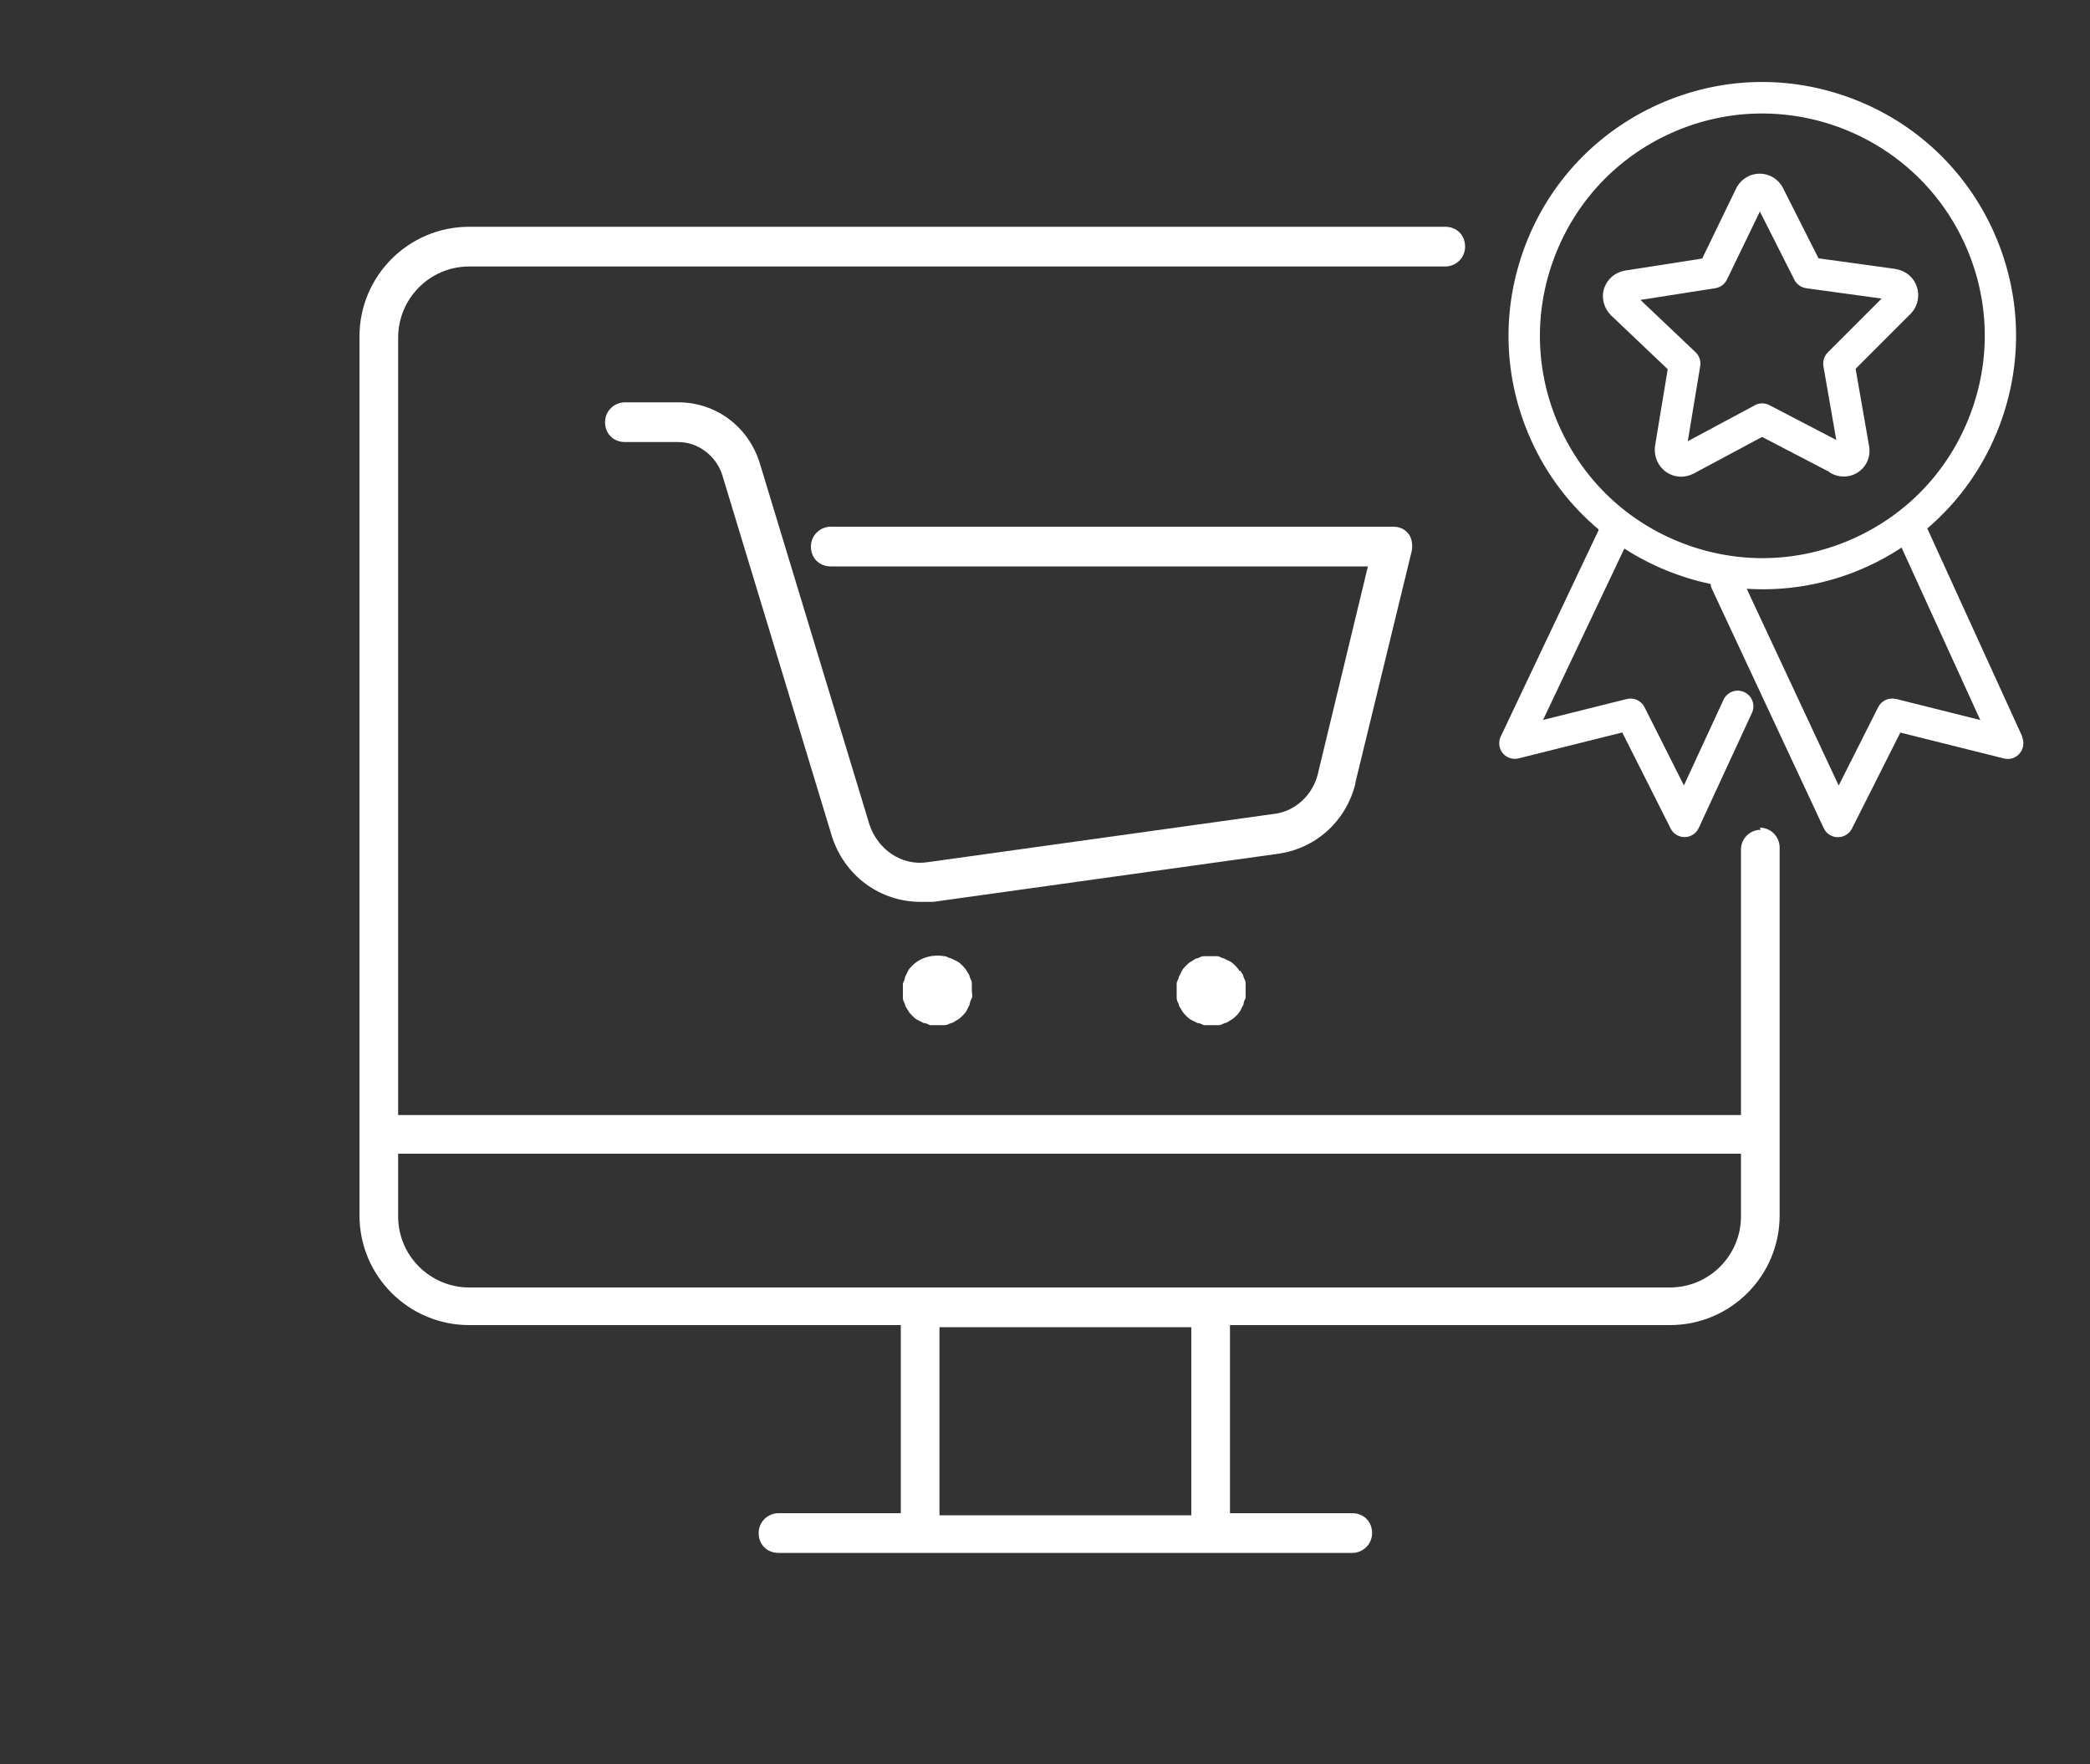
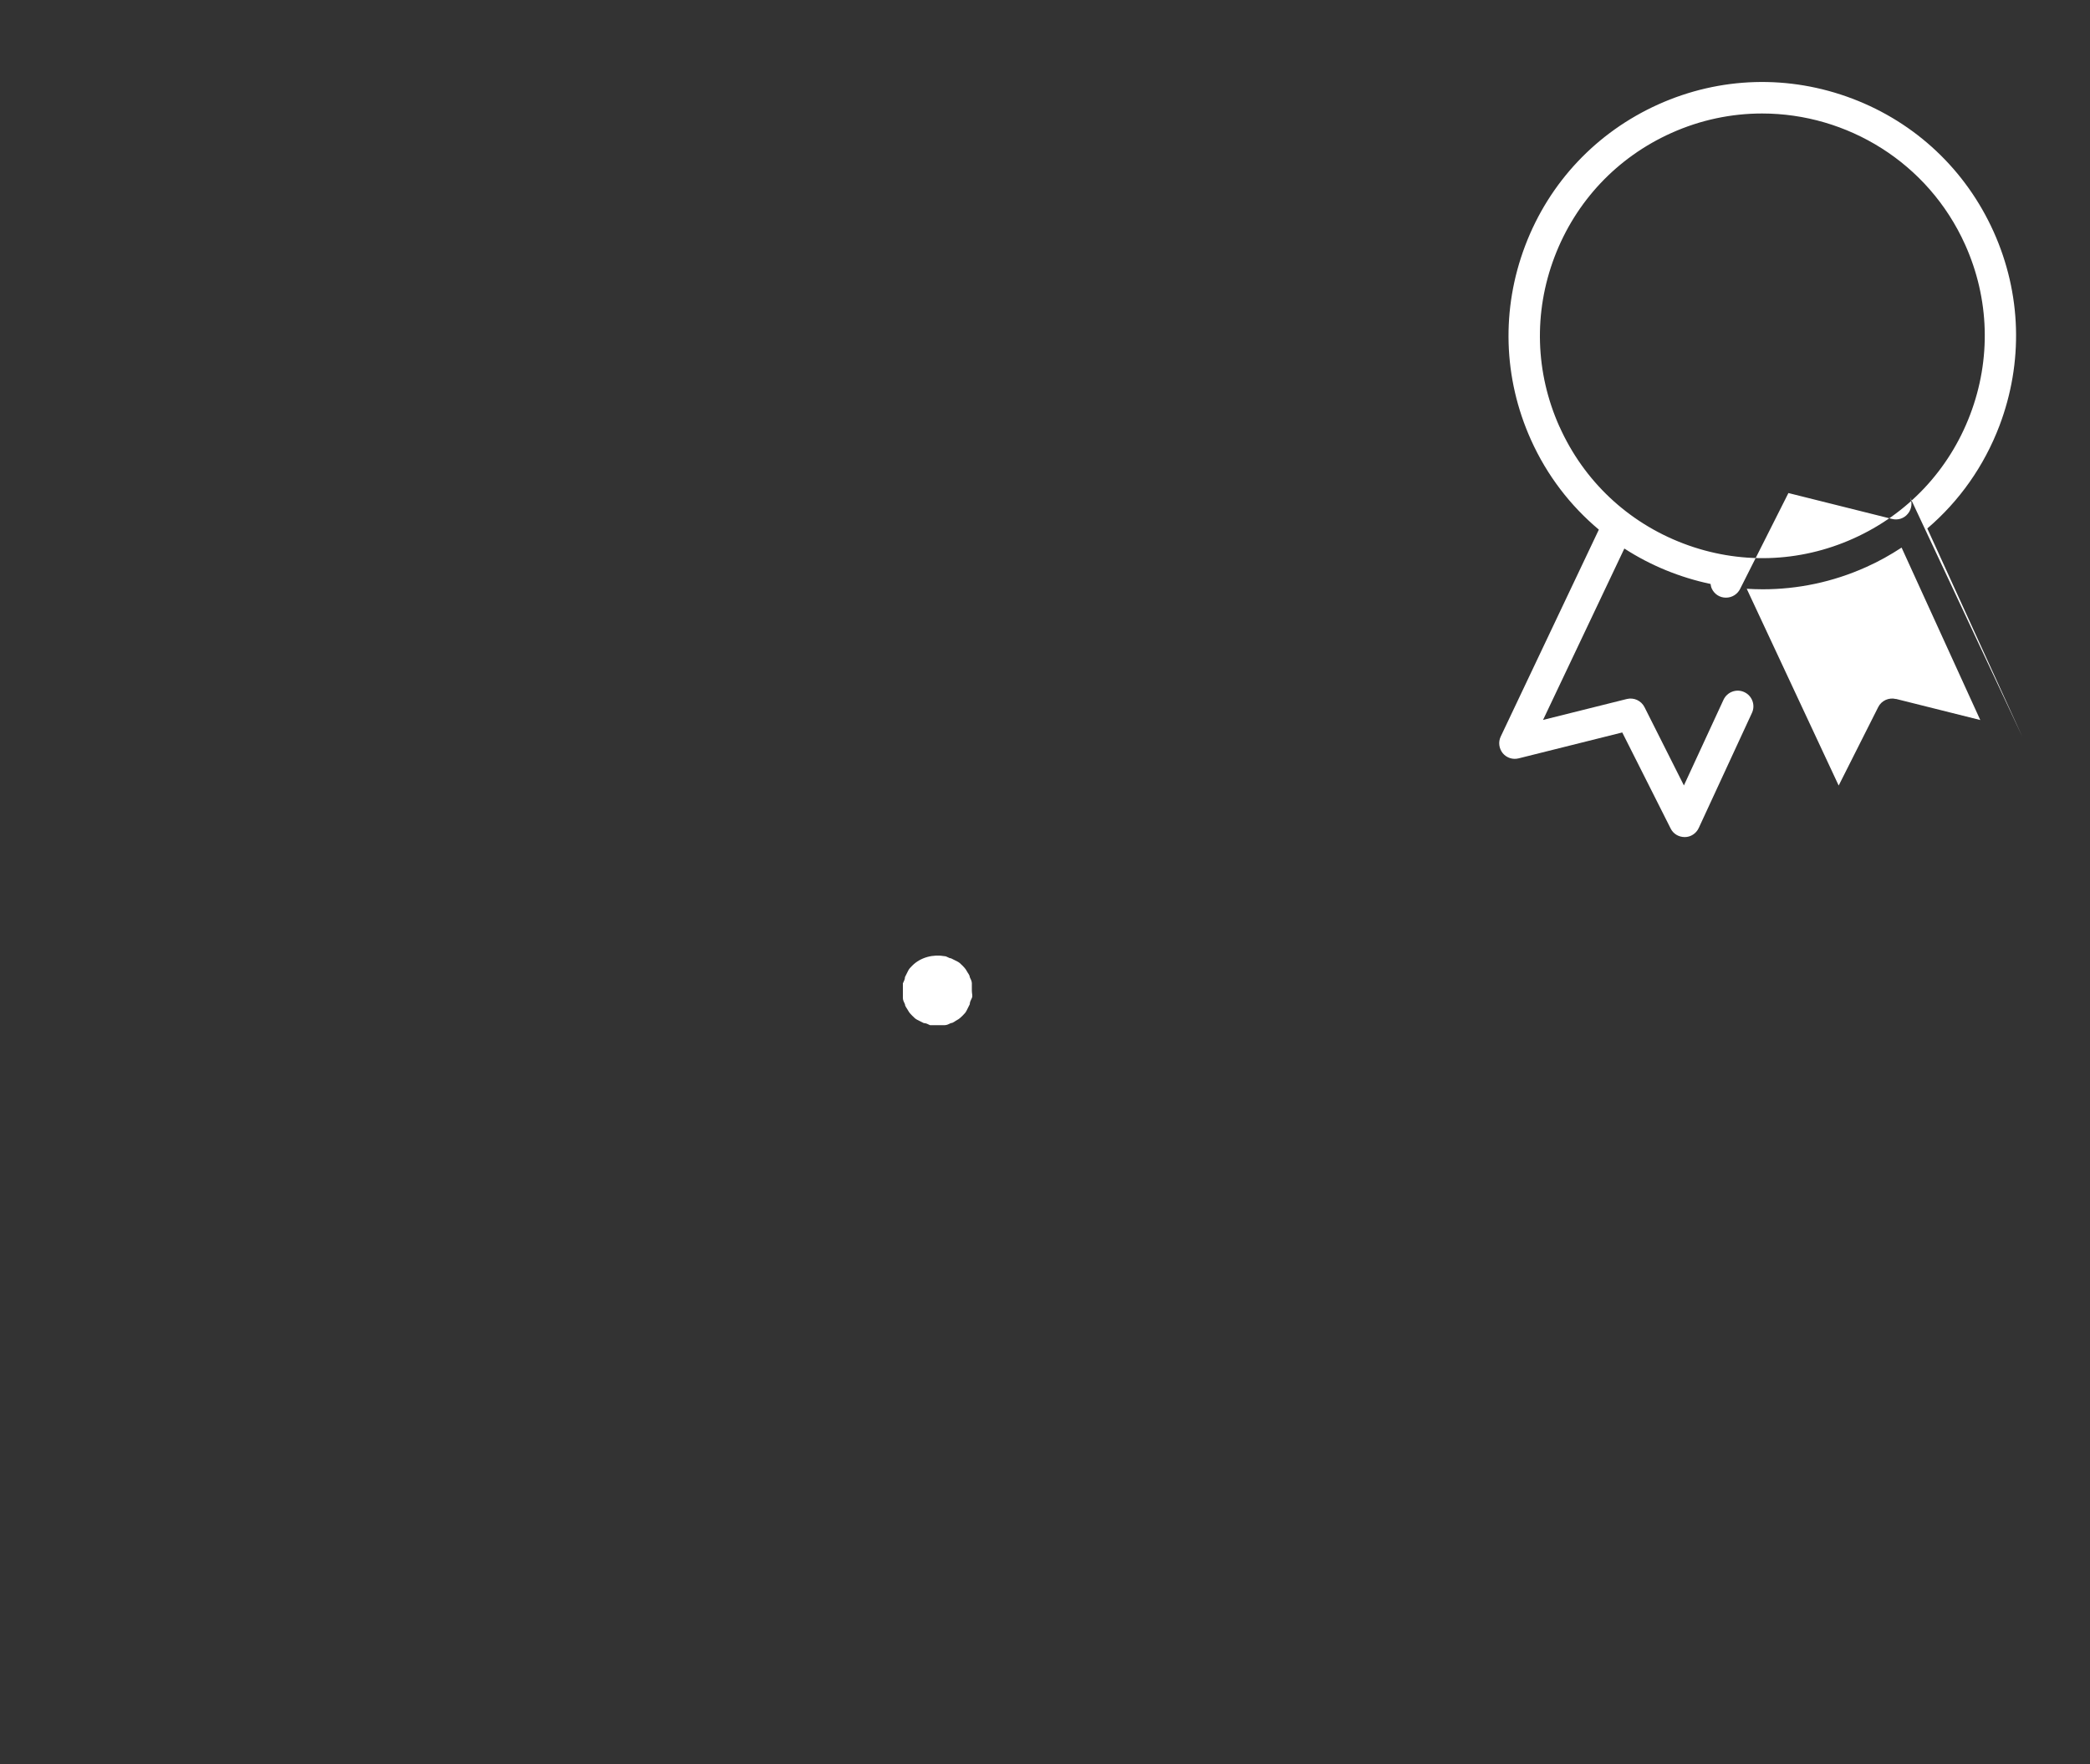
<svg xmlns="http://www.w3.org/2000/svg" viewBox="0 0 200 168.8" data-name="Ebene 1" id="Ebene_1">
  <rect x="0" y="0" width="200" height="168.8" fill="#333333" stroke="none" />
  <defs>
    <style>
      .cls-1 {
        fill: #fff;
      }
    </style>
  </defs>
  <g>
-     <path d="M193.52,70.49l-9.09-19.92c3.06-2.61,5.43-5.96,6.9-9.82,2.3-6.06,2.11-12.65-.55-18.57-2.66-5.91-7.46-10.44-13.52-12.74-6.06-2.3-12.65-2.11-18.57.55-5.91,2.66-10.44,7.46-12.74,13.52s-2.11,12.65.55,18.57c1.54,3.43,3.79,6.33,6.5,8.6l-9.39,19.8c-.25.52-.17,1.14.19,1.59.37.45.96.64,1.52.5l9.92-2.48,4.63,9.19c.25.51.77.82,1.34.82,0,0,.02,0,.02,0,.57,0,1.09-.35,1.33-.87l5.09-11.01c.35-.75.02-1.64-.73-1.99-.75-.35-1.64-.02-1.99.73l-3.79,8.2-3.77-7.49c-.32-.63-1.02-.95-1.7-.78l-8.01,2,7.78-16.4c2.52,1.63,5.32,2.77,8.25,3.39.02.15.05.3.12.45l10.71,22.92c.24.52.76.86,1.34.86h.02c.57,0,1.08-.32,1.34-.82l4.63-9.19,9.92,2.48c.56.14,1.15-.05,1.51-.5.37-.44.45-1.06.21-1.58ZM149.24,40.85c-2.33-5.18-2.5-10.96-.48-16.27,2.02-5.31,5.98-9.52,11.17-11.85,2.82-1.27,5.78-1.87,8.69-1.87,8.12,0,15.89,4.68,19.43,12.55,2.33,5.18,2.5,10.96.48,16.27-2.02,5.31-5.98,9.52-11.17,11.85-5.18,2.33-10.96,2.5-16.27.48-5.31-2.02-9.52-5.98-11.85-11.17ZM181.43,66.89c-.68-.17-1.39.15-1.7.78l-3.78,7.5-8.8-18.83c.51.03,1.02.05,1.53.05,3.32,0,6.69-.68,9.91-2.13,1.19-.53,2.31-1.16,3.38-1.86l7.53,16.5-8.07-2.02Z" class="cls-1" />
-     <path d="M174.92,45.06c.11.11.24.2.38.27.36.18.76.27,1.14.27.53,0,1.05-.17,1.48-.49.75-.56,1.11-1.5.94-2.42l-1.29-7.4,5.29-5.29s.05-.05.07-.07c.6-.69.79-1.66.49-2.52-.3-.87-1.03-1.49-2.01-1.67l-7.39-1.02-3.39-6.71c-.43-.86-1.29-1.39-2.24-1.39s-1.81.53-2.25,1.41l-3.25,6.71-7.43,1.16c-.93.17-1.68.83-1.96,1.71-.28.89-.03,1.87.67,2.57l5.42,5.15-1.22,7.38s-.01.07-.01.11c-.08.93.34,1.84,1.1,2.36.76.52,1.72.58,2.59.15l6.57-3.52,6.28,3.27ZM167.93,38.78l-6.42,3.44,1.19-7.19c.08-.49-.09-.99-.45-1.33l-5.27-5,7.16-1.12c.49-.08.9-.38,1.12-.83l3.15-6.51,3.3,6.53c.22.44.65.74,1.13.81l7.22.99-5.15,5.15c-.34.34-.5.84-.42,1.32l1.23,7.06-6.4-3.33c-.44-.23-.96-.23-1.4,0Z" class="cls-1" />
+     <path d="M193.52,70.49l-9.09-19.92c3.06-2.61,5.43-5.96,6.9-9.82,2.3-6.06,2.11-12.65-.55-18.57-2.66-5.91-7.46-10.44-13.52-12.74-6.06-2.3-12.65-2.11-18.57.55-5.91,2.66-10.44,7.46-12.74,13.52s-2.11,12.65.55,18.57c1.54,3.43,3.79,6.33,6.5,8.6l-9.39,19.8c-.25.52-.17,1.14.19,1.59.37.45.96.64,1.52.5l9.92-2.48,4.63,9.19c.25.51.77.82,1.34.82,0,0,.02,0,.02,0,.57,0,1.09-.35,1.33-.87l5.09-11.01c.35-.75.02-1.64-.73-1.99-.75-.35-1.64-.02-1.99.73l-3.79,8.2-3.77-7.49c-.32-.63-1.02-.95-1.7-.78l-8.01,2,7.78-16.4c2.52,1.63,5.32,2.77,8.25,3.39.02.15.05.3.12.45c.24.52.76.86,1.34.86h.02c.57,0,1.08-.32,1.34-.82l4.63-9.19,9.92,2.48c.56.14,1.15-.05,1.51-.5.37-.44.45-1.06.21-1.58ZM149.24,40.85c-2.33-5.18-2.5-10.96-.48-16.27,2.02-5.31,5.98-9.52,11.17-11.85,2.82-1.27,5.78-1.87,8.69-1.87,8.12,0,15.89,4.68,19.43,12.55,2.33,5.18,2.5,10.96.48,16.27-2.02,5.31-5.98,9.52-11.17,11.85-5.18,2.33-10.96,2.5-16.27.48-5.31-2.02-9.52-5.98-11.85-11.17ZM181.43,66.89c-.68-.17-1.39.15-1.7.78l-3.78,7.5-8.8-18.83c.51.03,1.02.05,1.53.05,3.32,0,6.69-.68,9.91-2.13,1.19-.53,2.31-1.16,3.38-1.86l7.53,16.5-8.07-2.02Z" class="cls-1" />
  </g>
-   <path d="M168.5,79.4c-1,0-1.9.8-1.9,1.9v25.4H38.1V32.3c0-3.7,3-6.8,6.8-6.8h93.4c1,0,1.9-.8,1.9-1.9s-.8-1.9-1.9-1.9H44.9c-5.8,0-10.5,4.7-10.5,10.5v84.1c0,5.8,4.7,10.5,10.5,10.5h41.3v18h-11.7c-1,0-1.9.8-1.9,1.9s.8,1.9,1.9,1.9h54.9c1,0,1.9-.8,1.9-1.9s-.8-1.9-1.9-1.9h-11.7v-18h42.1c5.8,0,10.5-4.7,10.5-10.5v-35.2c0-1-.8-1.9-1.9-1.9l.1.2ZM114,145h-24.1v-18h24.1v18ZM159.9,123.2H44.9c-3.7,0-6.8-3-6.8-6.8v-6h128.5v6c0,3.7-3,6.8-6.8,6.8h.1Z" class="cls-1" />
-   <path d="M129.7,74.9l5.4-22.2c.1-.6,0-1.2-.3-1.6-.4-.5-.9-.7-1.5-.7h-53.8c-1,0-1.9.8-1.9,1.9s.8,1.9,1.9,1.9h51.4l-4.8,19.9c-.5,2-2.2,3.6-4.3,3.8l-33,4.6c-2.5.4-4.8-1.2-5.6-3.6l-10.5-34.6c-1.1-3.5-4.2-5.8-7.8-5.8h-5.1c-1,0-1.9.8-1.9,1.9s.8,1.9,1.9,1.9h5.1c1.9,0,3.6,1.3,4.2,3.1l10.5,34.6c1.2,3.8,4.6,6.3,8.5,6.3s.8,0,1.2,0l33-4.6c3.6-.5,6.5-3.1,7.4-6.7v-.1Z" class="cls-1" />
  <path d="M92.5,92.9c-.1-.2-.3-.4-.4-.5-.2-.2-.3-.3-.5-.4s-.4-.2-.6-.3c-.2,0-.4-.2-.6-.2-1.1-.2-2.3.1-3.1.9-.2.2-.3.3-.4.5s-.2.4-.3.6c0,.2-.1.4-.2.6v1.4c0,.2.1.4.2.6,0,.2.2.4.3.6.1.2.3.4.4.5.2.2.3.3.5.4s.4.2.6.3c.2,0,.4.1.6.2h1.4c.2,0,.4-.1.6-.2.2,0,.4-.2.6-.3.2-.1.4-.3.5-.4.2-.2.3-.3.4-.5s.2-.4.3-.6c0-.2.1-.4.2-.6s0-.4,0-.7v-.7c0-.2-.1-.4-.2-.6,0-.2-.2-.4-.3-.6Z" class="cls-1" />
-   <path d="M118.6,92.9c-.1-.2-.3-.4-.4-.5-.2-.2-.3-.3-.5-.4s-.4-.2-.6-.3c-.2,0-.4-.2-.6-.2h-1.3c-.2,0-.4.1-.6.2-.2,0-.4.2-.6.3-.2.1-.4.3-.5.4-.2.2-.3.3-.4.5s-.2.4-.3.6c0,.2-.2.4-.2.6v1.4c0,.2.1.4.2.6,0,.2.2.4.3.6.1.2.3.4.4.5.2.2.3.3.5.4s.4.2.6.3c.2,0,.4.1.6.2h1.4c.2,0,.4-.1.6-.2.2,0,.4-.2.6-.3.2-.1.4-.3.5-.4s.3-.3.4-.5.2-.4.3-.6c0-.2.1-.4.2-.6v-1.4c0-.2-.1-.4-.2-.6,0-.2-.2-.4-.3-.6h-.1Z" class="cls-1" />
</svg>